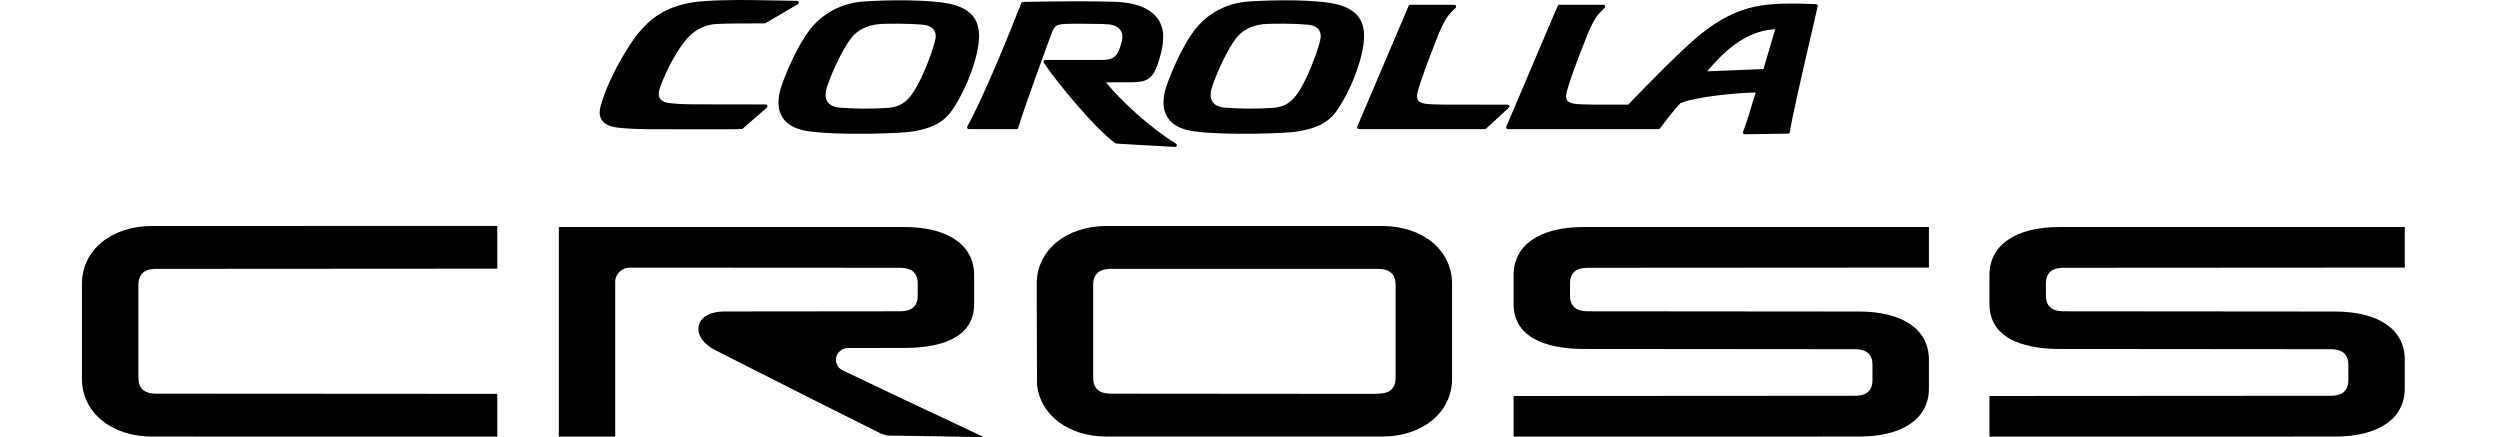
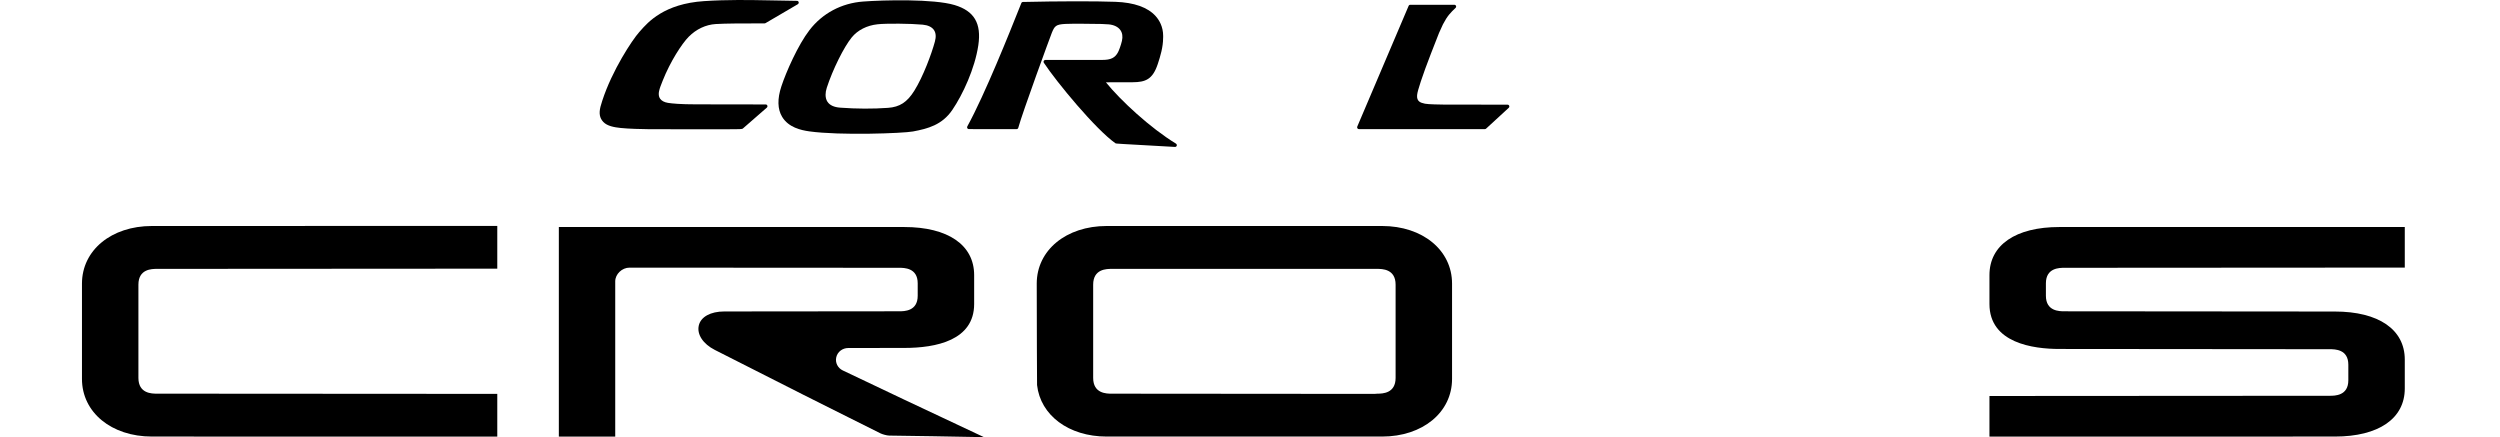
<svg xmlns="http://www.w3.org/2000/svg" width="183" height="32" viewBox="0 0 183 32" fill="none">
  <g clip-path="url(#clip0_2337_419)">
    <path d="M103.231 0.35C103.179 0.35 103.132 0.381 103.112 0.429L99.351 9.268C99.334 9.309 99.338 9.355 99.362 9.392C99.385 9.429 99.427 9.451 99.47 9.451L108.695 9.451C108.727 9.451 108.758 9.439 108.781 9.417L110.441 7.89C110.481 7.853 110.494 7.796 110.474 7.745C110.455 7.695 110.408 7.662 110.354 7.662L105.669 7.655C105.455 7.655 104.543 7.639 104.325 7.593L104.29 7.586C103.984 7.524 103.69 7.425 103.732 6.961C103.75 6.755 103.86 6.411 103.967 6.079L104.015 5.928C104.307 5.009 105.221 2.698 105.334 2.419L105.624 1.782C105.95 1.152 106.188 0.922 106.549 0.575C106.587 0.539 106.6 0.482 106.58 0.432C106.56 0.382 106.513 0.35 106.46 0.35H103.231Z" fill="black" />
    <path d="M51.536 0.082C48.616 0.274 47.435 1.619 46.867 2.265L46.782 2.361C46.285 2.918 44.806 5.149 44.087 7.371L44.072 7.418L43.953 7.819C43.834 8.311 43.896 8.643 44.163 8.927C44.447 9.228 44.965 9.319 45.435 9.368C46.046 9.432 46.985 9.451 47.49 9.457C47.492 9.457 51.436 9.464 51.436 9.464L53.421 9.46C54.077 9.459 54.288 9.458 54.36 9.419C54.358 9.421 54.358 9.425 54.356 9.427L54.376 9.41C54.378 9.408 54.382 9.405 54.384 9.402C54.438 9.355 56.134 7.876 56.134 7.876C56.163 7.851 56.178 7.814 56.178 7.777C56.178 7.761 56.176 7.746 56.17 7.731C56.152 7.68 56.104 7.646 56.05 7.646L50.952 7.638C49.814 7.638 49.204 7.579 48.894 7.53C48.625 7.486 48.427 7.38 48.318 7.221C48.253 7.125 48.221 7.01 48.221 6.877C48.221 6.814 48.228 6.747 48.243 6.676C48.287 6.461 48.372 6.25 48.47 6.005L48.514 5.893C49.068 4.501 49.907 3.203 50.415 2.689C50.964 2.134 51.665 1.805 52.389 1.76C53.124 1.715 54.365 1.714 55.362 1.714L55.967 1.713C55.989 1.713 56.011 1.707 56.031 1.696L58.403 0.307C58.444 0.283 58.468 0.239 58.468 0.193C58.468 0.182 58.467 0.171 58.464 0.16C58.45 0.103 58.4 0.063 58.342 0.062L56.261 0.025C54.849 -0.002 53.26 -0.032 51.536 0.082Z" fill="black" />
-     <path d="M128.846 0.412C127.77 0.592 126.956 0.952 126.368 1.246C125.792 1.534 124.96 2.101 124.297 2.657C123.037 3.716 120.569 6.203 119.19 7.659C119.085 7.658 116.58 7.655 116.58 7.655C116.366 7.655 115.454 7.639 115.236 7.593L115.2 7.585C114.915 7.528 114.638 7.438 114.638 7.046C114.638 7.02 114.64 6.991 114.642 6.961C114.661 6.755 114.771 6.411 114.878 6.079L114.926 5.928C115.218 5.009 116.132 2.698 116.244 2.419L116.535 1.782C116.861 1.152 117.099 0.923 117.459 0.575C117.486 0.55 117.5 0.516 117.5 0.48C117.5 0.464 117.497 0.447 117.49 0.432C117.471 0.382 117.423 0.349 117.371 0.349H114.141C114.09 0.349 114.043 0.381 114.023 0.429L110.262 9.269C110.244 9.309 110.248 9.355 110.273 9.392C110.296 9.429 110.337 9.451 110.38 9.451H121.403C121.443 9.451 121.481 9.433 121.505 9.4C122.009 8.736 122.502 8.096 123.004 7.551C124.092 7.088 127.101 6.792 128.514 6.77C128.455 6.962 128.364 7.26 128.364 7.26C128.164 7.941 127.86 8.968 127.592 9.646C127.586 9.662 127.583 9.679 127.583 9.695C127.583 9.721 127.59 9.747 127.605 9.769C127.63 9.805 127.67 9.827 127.714 9.826L130.889 9.783C130.953 9.782 131.007 9.734 131.015 9.67C131.14 8.716 132.317 3.648 132.82 1.483L133.055 0.461C133.064 0.424 133.055 0.385 133.032 0.354C133.008 0.323 132.973 0.305 132.935 0.304C131.084 0.221 129.785 0.256 128.846 0.412ZM129.943 2.141C129.852 2.452 129.133 4.896 129.086 5.055C128.921 5.062 125.479 5.198 124.967 5.218C125.11 5.052 125.266 4.87 125.266 4.87C126.826 3.092 128.359 2.203 129.943 2.141Z" fill="black" />
    <path d="M63.18 0.113C61.596 0.231 60.202 0.974 59.255 2.203C58.412 3.297 57.543 5.27 57.197 6.321C56.893 7.24 56.912 7.991 57.253 8.554C57.718 9.322 58.61 9.527 59.24 9.616C61.493 9.93 66.105 9.759 66.826 9.624C67.919 9.42 68.963 9.145 69.71 8.046C70.474 6.922 71.359 5.022 71.613 3.311C71.85 1.709 71.314 0.802 69.875 0.369C68.345 -0.089 64.703 -0.002 63.18 0.113ZM60.569 7.448C60.478 7.309 60.432 7.136 60.432 6.937C60.432 6.779 60.461 6.605 60.521 6.421C60.956 5.087 61.776 3.435 62.348 2.737C62.787 2.202 63.458 1.861 64.239 1.777C64.852 1.707 66.672 1.722 67.54 1.805C67.93 1.842 68.215 1.977 68.365 2.197C68.507 2.406 68.531 2.69 68.435 3.041C68.2 3.915 67.575 5.612 66.923 6.649C66.398 7.485 65.859 7.834 65.001 7.895C63.907 7.974 62.697 7.97 61.504 7.881C61.051 7.848 60.737 7.702 60.569 7.448Z" fill="black" />
-     <path d="M91.364 0.113C89.78 0.231 88.386 0.974 87.439 2.203C86.596 3.298 85.728 5.27 85.381 6.321C85.077 7.24 85.097 7.991 85.438 8.554C85.903 9.321 86.794 9.527 87.424 9.616C89.677 9.93 94.289 9.759 95.01 9.624C96.104 9.42 97.147 9.145 97.894 8.046C98.659 6.921 99.543 5.022 99.797 3.311C100.034 1.709 99.498 0.802 98.059 0.369C96.529 -0.089 92.888 -0.002 91.364 0.113ZM88.753 7.448C88.662 7.309 88.616 7.136 88.616 6.937C88.616 6.779 88.646 6.605 88.706 6.421C89.141 5.088 89.96 3.435 90.533 2.737C90.971 2.202 91.642 1.861 92.423 1.777C93.036 1.707 94.856 1.722 95.724 1.805C96.114 1.842 96.399 1.977 96.549 2.197C96.691 2.406 96.715 2.69 96.619 3.041C96.384 3.914 95.759 5.611 95.107 6.649C94.582 7.485 94.043 7.834 93.186 7.895C92.09 7.974 90.881 7.97 89.688 7.881C89.235 7.848 88.921 7.702 88.753 7.448Z" fill="black" />
    <path d="M74.879 0.144C74.827 0.145 74.782 0.176 74.763 0.224L74.574 0.694C73.961 2.233 72.095 6.915 70.806 9.255C70.784 9.296 70.784 9.345 70.807 9.385C70.83 9.426 70.873 9.45 70.919 9.45L74.413 9.452C74.472 9.452 74.523 9.413 74.538 9.356C74.847 8.218 76.896 2.639 76.993 2.402C77.196 1.914 77.279 1.784 77.998 1.751C78.469 1.73 79.743 1.736 80.637 1.755L81.162 1.784C81.544 1.82 81.846 1.968 82.011 2.202C82.158 2.408 82.197 2.681 82.126 2.992C82.047 3.329 81.909 3.691 81.839 3.823C81.622 4.233 81.311 4.386 80.694 4.386L76.516 4.389C76.468 4.389 76.424 4.416 76.402 4.459C76.379 4.501 76.382 4.553 76.408 4.593C77.346 6.012 80.208 9.479 81.659 10.493C81.7 10.515 81.7 10.515 86.007 10.755C86.067 10.759 86.121 10.721 86.138 10.663C86.142 10.651 86.144 10.638 86.144 10.625C86.144 10.58 86.121 10.537 86.081 10.513C84.208 9.373 82.036 7.362 80.952 6.025C81.375 6.024 82.907 6.02 82.907 6.02C83.855 6.015 84.373 5.814 84.749 4.686C84.942 4.109 85.139 3.434 85.139 2.797L85.141 2.774C85.143 2.728 85.144 2.683 85.144 2.638C85.144 1.942 84.849 1.464 84.593 1.179C84.013 0.535 83.022 0.183 81.648 0.133C80.18 0.079 77.46 0.084 74.879 0.144Z" fill="black" />
    <path d="M11.12 31.956C8.153 31.956 6 30.183 6 27.739V20.76C6 18.316 8.153 16.543 11.12 16.543C12.044 16.543 36.401 16.538 36.401 16.538V19.666C36.401 19.666 11.681 19.682 11.492 19.682C11.12 19.682 10.132 19.682 10.132 20.835V27.664C10.132 28.816 11.12 28.816 11.492 28.816C11.681 28.816 36.401 28.832 36.401 28.832V31.961C36.401 31.961 12.044 31.956 11.12 31.956Z" fill="black" />
    <path d="M72.027 32C69.482 31.947 66.916 31.91 65.084 31.885C64.911 31.883 64.58 31.786 64.456 31.724C63.535 31.262 62.836 30.913 62.16 30.577C60.193 29.596 58.494 28.749 52.327 25.615C51.462 25.176 51 24.473 51.152 23.825C51.299 23.192 52.015 22.799 53.019 22.799C53.763 22.799 65.662 22.786 65.816 22.786C66.188 22.786 67.176 22.786 67.176 21.652V20.737C67.176 19.603 66.188 19.603 65.816 19.603C65.626 19.603 46.079 19.591 46.079 19.591C45.532 19.591 45.035 20.068 45.035 20.591V31.96L40.907 31.957V16.614C44.584 16.614 65.023 16.618 66.189 16.618C69.394 16.618 71.308 17.933 71.308 20.137V22.253C71.308 24.911 68.524 25.469 66.189 25.469C65.444 25.469 62.099 25.474 62.099 25.474C61.667 25.474 61.302 25.755 61.213 26.158C61.127 26.546 61.322 26.939 61.688 27.114C63.441 27.956 68.483 30.345 72.027 32Z" fill="black" />
    <path d="M81.38 28.817C81.008 28.817 80.02 28.817 80.02 27.663V20.835C80.02 19.682 81.008 19.682 81.38 19.682H100.798C101.17 19.682 102.158 19.682 102.158 20.835V27.663C102.158 28.794 101.209 28.816 100.82 28.817L100.602 28.833C100.602 28.833 81.828 28.817 81.38 28.817ZM101.17 31.956C104.136 31.956 106.29 30.182 106.29 27.739V20.759C106.29 18.316 104.136 16.543 101.17 16.543H81.008C78.042 16.543 75.889 18.316 75.889 20.759C75.889 23.9 75.911 27.884 75.913 28.188C76.16 30.396 78.227 31.956 81.008 31.956H101.17Z" fill="black" />
    <path d="M145.628 28.987C145.628 28.987 170.337 28.971 170.537 28.971C170.91 28.971 171.898 28.971 171.898 27.837V26.696C171.898 25.562 170.91 25.562 170.537 25.562C170.383 25.562 151.492 25.544 150.748 25.544C148.836 25.544 145.628 25.117 145.628 22.253V20.137C145.628 17.933 147.543 16.618 150.748 16.618C151.914 16.618 172.353 16.614 176.03 16.614V19.587C176.03 19.587 151.443 19.603 151.121 19.603C150.749 19.603 149.76 19.603 149.76 20.737V21.651C149.76 22.787 150.749 22.787 151.121 22.787C151.275 22.787 170.165 22.804 170.91 22.804C174.116 22.804 176.03 24.119 176.03 26.321V28.438C176.03 30.641 174.116 31.956 170.91 31.956C170.005 31.956 145.628 31.961 145.628 31.961V28.987Z" fill="black" />
-     <path d="M110.796 28.987C110.796 28.987 135.504 28.971 135.705 28.971C136.077 28.971 137.065 28.971 137.065 27.837V26.696C137.065 25.562 136.077 25.562 135.705 25.562C135.55 25.562 116.66 25.544 115.916 25.544C114.003 25.544 110.796 25.117 110.796 22.253V20.137C110.796 17.933 112.71 16.618 115.916 16.618C117.081 16.618 137.52 16.614 141.197 16.614V19.587C141.197 19.587 116.611 19.603 116.288 19.603C115.916 19.603 114.927 19.603 114.927 20.737V21.651C114.927 22.787 115.916 22.787 116.288 22.787C116.443 22.787 135.333 22.804 136.077 22.804C139.283 22.804 141.197 24.119 141.197 26.321V28.438C141.197 30.641 139.283 31.956 136.077 31.956C135.172 31.956 110.796 31.961 110.796 31.961V28.987Z" fill="black" />
  </g>
  <defs>
    <clipPath id="clip0_2337_419">
      <rect width="183" height="32" fill="white" />
    </clipPath>
  </defs>
</svg>